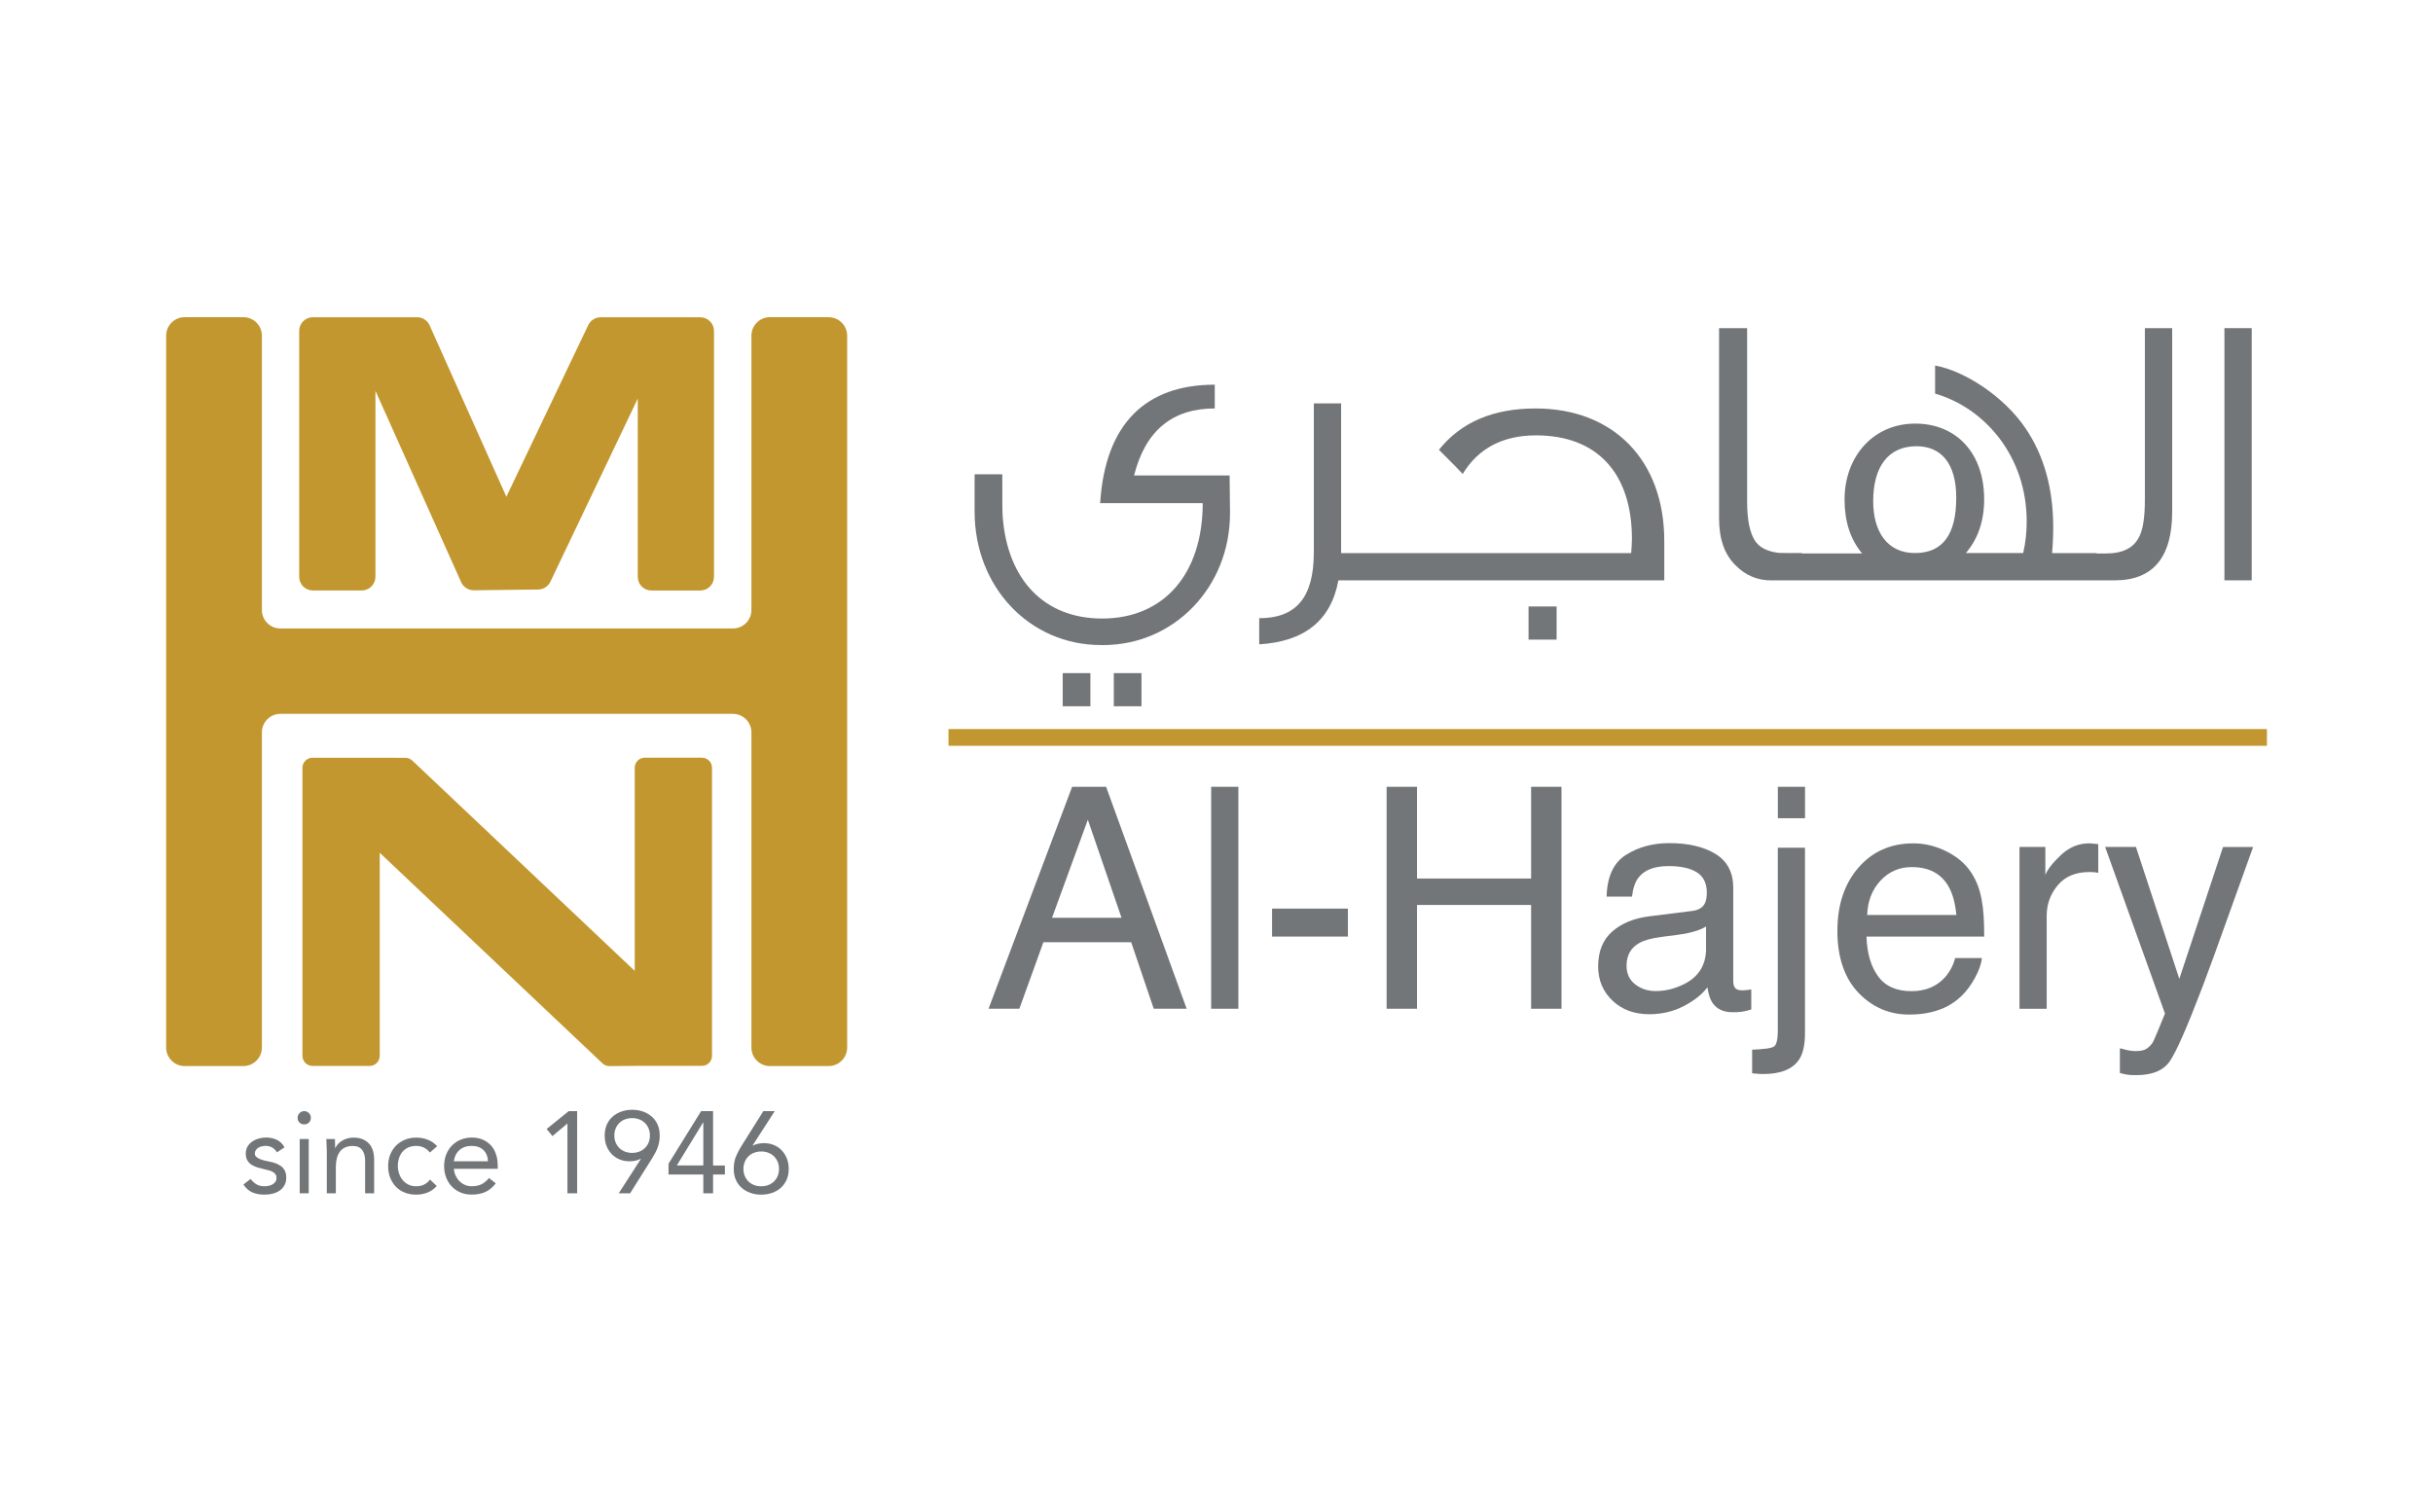
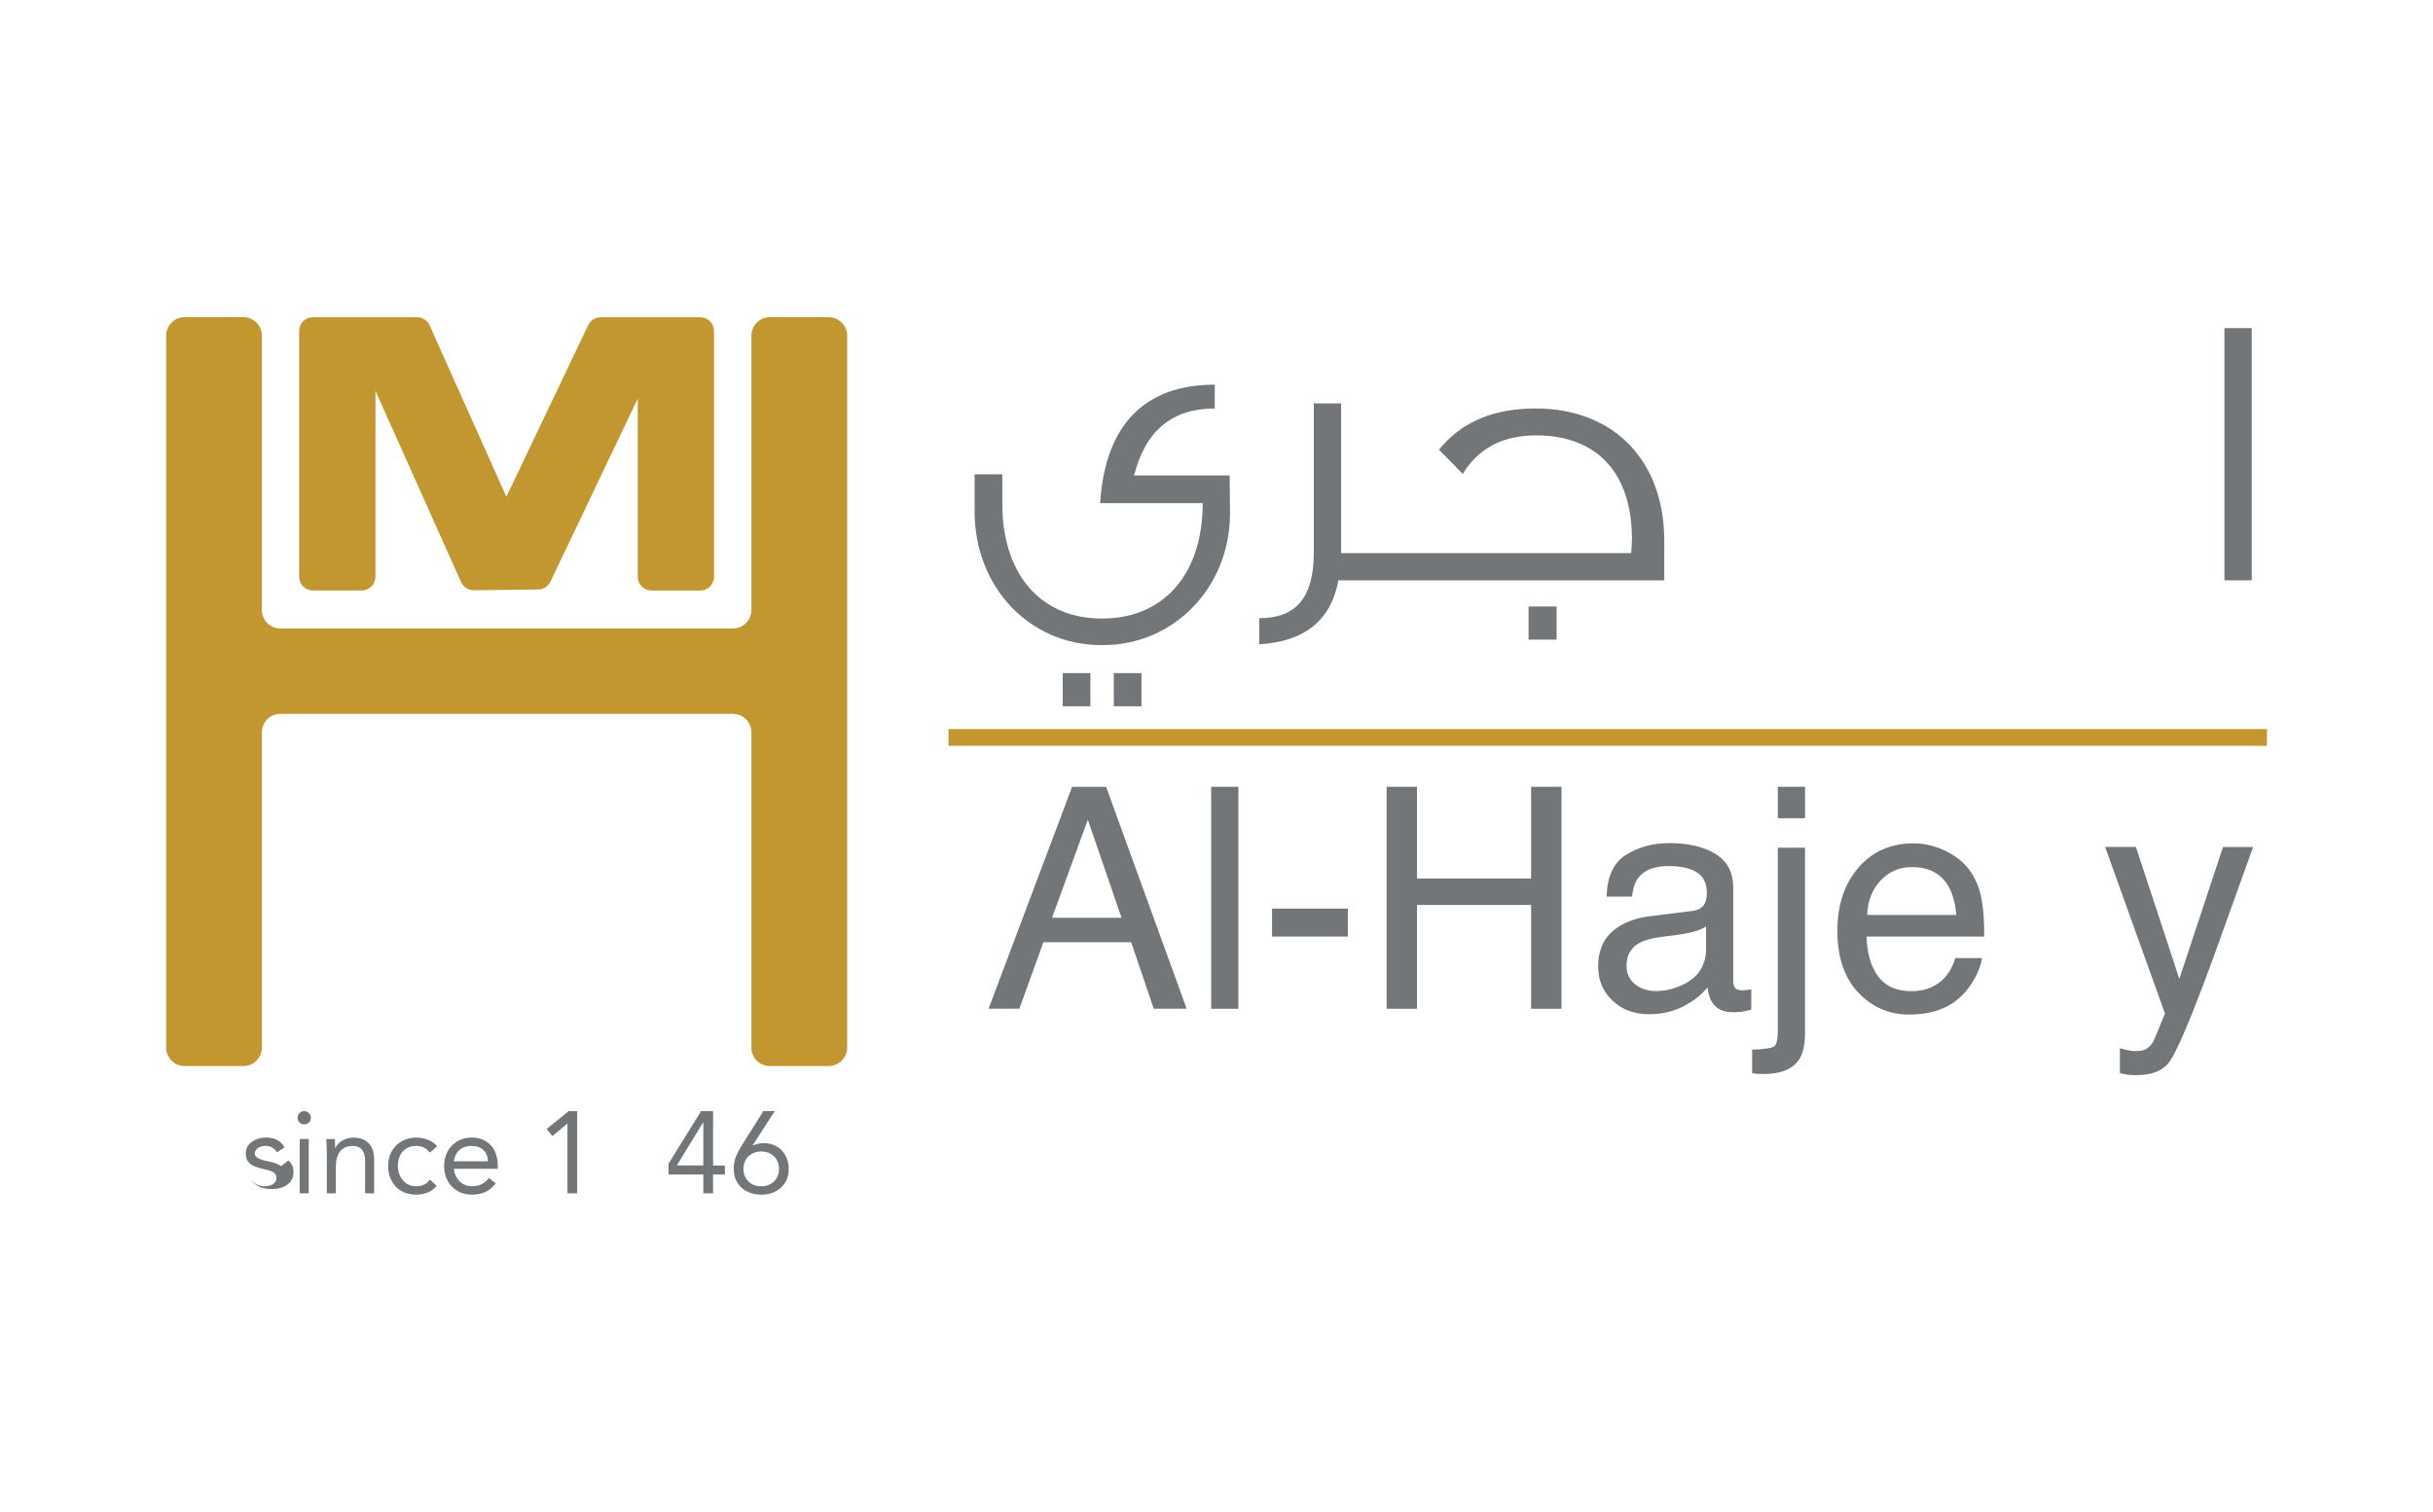
<svg xmlns="http://www.w3.org/2000/svg" id="Layer_1" data-name="Layer 1" viewBox="0 0 506.24 314.65">
  <defs>
    <style>
      .cls-1 {
        fill: #727678;
      }

      .cls-2 {
        fill: #c3972f;
      }
    </style>
  </defs>
  <path class="cls-2" d="M172.42,66.01h-12.22c-2.13,0-3.85,1.73-3.85,3.85v57.09c0,2.13-1.73,3.85-3.85,3.85H58.34c-2.13,0-3.85-1.73-3.85-3.85v-57.09c0-2.13-1.73-3.85-3.85-3.85h-12.22c-2.13,0-3.85,1.73-3.85,3.85v148.16c0,2.13,1.73,3.85,3.85,3.85h12.22c2.13,0,3.85-1.73,3.85-3.85v-65.6c0-2.13,1.73-3.85,3.85-3.85h94.16c2.13,0,3.85,1.73,3.85,3.85v65.6c0,2.13,1.73,3.85,3.85,3.85h12.22c2.13,0,3.85-1.73,3.85-3.85V69.87c0-2.13-1.73-3.85-3.85-3.85Z" />
-   <path class="cls-2" d="M132.07,221.83h13.99c1.15,0,2.09-.94,2.09-2.09v-59.96c0-1.15-.94-2.09-2.09-2.09h-11.9c-1.15,0-2.09.94-2.09,2.09v42.28l-46.28-43.77c-.39-.36-.9-.57-1.43-.57l-5.35-.02h-13.99c-1.15,0-2.09.94-2.09,2.09v59.96c0,1.15.94,2.09,2.09,2.09h11.9c1.15,0,2.09-.94,2.09-2.09v-42.27l46.35,43.83c.39.37.91.58,1.45.57l5.26-.04Z" />
  <path class="cls-2" d="M65.11,122.89h10.16c1.58,0,2.85-1.28,2.85-2.85v-38.7l17.83,39.82c.46,1.04,1.5,1.7,2.64,1.69l13.39-.16c1.09-.01,2.07-.64,2.54-1.62l18.18-38.12v37.1c0,1.58,1.28,2.85,2.85,2.85h10.16c1.58,0,2.85-1.28,2.85-2.85v-51.17c0-1.58-1.28-2.85-2.85-2.85h-20.73c-1.1,0-2.1.63-2.58,1.62l-17.04,35.73-15.97-35.67c-.46-1.03-1.48-1.69-2.6-1.69h-21.69c-1.58,0-2.85,1.28-2.85,2.85v51.17c0,1.58,1.28,2.85,2.85,2.85Z" />
  <path class="cls-1" d="M229.07,134.25h.49c14.68,0,26.37-12.01,26.37-27.42v-.32l-.08-7.55h-19.88c2.35-9.33,7.95-13.95,16.79-13.95v-4.95c-14.36,0-22.8,8.11-23.85,24.66h21.34c0,14.68-8.03,24.01-20.93,24.01-11.93,0-19.71-7.95-20.69-21.26-.08-.81-.08-3.73-.08-8.76h-5.76v7.79c0,15.66,11.44,27.75,26.29,27.75Z" />
  <rect class="cls-1" x="231.75" y="140.09" width="5.76" height="6.9" />
  <rect class="cls-1" x="221.12" y="140.09" width="5.76" height="6.9" />
  <path class="cls-1" d="M278.47,120.78h67.82v-8.19c0-16.87-10.63-27.58-26.77-27.58-8.84,0-15.5,2.84-20.12,8.6,2.51,2.51,4.14,4.14,4.95,5.03,3.24-5.35,8.36-8.03,15.25-8.03,12.74,0,19.96,7.87,19.96,21.58,0,.89-.08,1.87-.16,2.92h-60.35v-31.15h-5.68v30.99c0,9.57-3.81,13.71-11.36,13.71v5.44c9.41-.57,14.93-4.95,16.47-13.31Z" />
  <rect class="cls-1" x="318.05" y="126.22" width="5.84" height="6.9" />
-   <path class="cls-1" d="M368.58,120.78h71.46c7.95,0,11.93-4.79,11.93-14.28v-38.21h-5.68v35.7c0,3.73-.41,6.33-1.22,7.79-1.14,2.27-3.41,3.41-6.9,3.41h-1.94v-.08h-9.25c.16-1.78.24-3.57.24-5.44,0-8.03-1.95-14.93-5.76-20.53-4.3-6.41-12.49-11.93-18.82-13.06v5.84c10.38,3,19.06,13.06,19.06,26.61,0,2.27-.24,4.46-.73,6.57h-11.93c2.51-2.92,3.81-6.65,3.81-11.2,0-9.49-5.68-15.74-14.36-15.74s-14.69,6.81-14.69,15.82c0,4.54,1.22,8.28,3.65,11.2h-12.49v-.08c-3.98,0-4.62,0-5.19-.08-2.19-.32-3.73-1.14-4.62-2.51-1.05-1.62-1.62-4.3-1.62-8.03v-36.18h-5.84v39.59c0,4.3,1.14,7.55,3.49,9.82,2.03,2.03,4.46,3.08,7.38,3.08ZM398.76,92.87c5.27,0,8.28,3.73,8.28,10.71,0,7.71-2.84,11.52-8.6,11.52s-8.68-4.46-8.68-10.79c0-7.22,3.16-11.44,9.01-11.44Z" />
  <rect class="cls-1" x="462.84" y="68.29" width="5.68" height="52.49" />
  <path class="cls-1" d="M223.08,163.75l-17.39,46.19h6.41l5-13.84h18.27l4.69,13.84h6.85l-16.76-46.19h-7.07ZM218.9,191.01l7.45-20.41,7.01,20.41h-14.46Z" />
  <rect class="cls-1" x="252.01" y="163.75" width="5.66" height="46.19" />
  <rect class="cls-1" x="264.68" y="189.1" width="15.78" height="5.82" />
  <polygon class="cls-1" points="318.58 182.84 294.84 182.84 294.84 163.75 288.52 163.75 288.52 209.94 294.84 209.94 294.84 188.34 318.58 188.34 318.58 209.94 324.9 209.94 324.9 163.75 318.58 163.75 318.58 182.84" />
  <path class="cls-1" d="M362.53,206.11c-.78,0-1.28-.18-1.53-.53s-.36-.83-.36-1.41v-19.4c0-3.19-1.23-5.53-3.67-7.04-2.47-1.51-5.68-2.26-9.64-2.26-3.41,0-6.41.81-9,2.44-2.59,1.63-3.93,4.52-4.04,8.69h5.28c.21-1.75.66-3.06,1.35-3.95,1.23-1.6,3.33-2.4,6.28-2.4,2.55,0,4.51.44,5.88,1.31,1.37.87,2.06,2.28,2.06,4.21,0,.95-.13,1.67-.38,2.18-.44.92-1.31,1.46-2.61,1.63l-9.03,1.13c-3.17.4-5.72,1.46-7.67,3.17-1.95,1.72-2.92,4.13-2.92,7.25,0,2.85.99,5.22,2.97,7.11,1.98,1.89,4.53,2.84,7.66,2.84,2.6,0,4.98-.56,7.14-1.67,2.16-1.11,3.82-2.42,4.97-3.93.19,1.34.51,2.38.97,3.11.88,1.38,2.3,2.07,4.25,2.07.8,0,1.42-.03,1.89-.09.46-.06,1.13-.22,2.01-.47v-4.18c-.36.06-.69.11-1.01.14-.31.03-.6.05-.85.05ZM354.99,197.38c0,3.47-1.57,5.98-4.72,7.5-1.87.92-3.79,1.38-5.79,1.38-1.64,0-3.05-.47-4.25-1.41-1.2-.94-1.79-2.23-1.79-3.86,0-2.15.87-3.72,2.62-4.71,1.03-.59,2.58-1.02,4.63-1.29l3.42-.44c1.05-.13,2.11-.33,3.2-.63,1.09-.29,1.98-.66,2.67-1.1v4.55Z" />
  <path class="cls-1" d="M369.92,214.34c0,1.93-.26,3.08-.77,3.44-.51.37-2.04.59-4.58.68v4.91c.65.06,1.13.1,1.43.13.3.02.59.03.86.03,3.69,0,6.2-1.03,7.52-3.08.8-1.22,1.19-3.05,1.19-5.5v-38.52h-5.66v37.92Z" />
  <rect class="cls-1" x="369.92" y="163.75" width="5.66" height="6.54" />
  <path class="cls-1" d="M412.37,187.49c-.37-2.26-1.12-4.25-2.25-5.94-1.17-1.78-2.86-3.23-5.09-4.35-2.23-1.12-4.53-1.68-6.91-1.68-4.71,0-8.52,1.69-11.44,5.06-2.92,3.38-4.37,7.77-4.37,13.18s1.45,9.76,4.34,12.81c2.9,3.05,6.43,4.58,10.59,4.58,1.71,0,3.23-.17,4.59-.5,2.52-.59,4.63-1.72,6.33-3.4,1.02-.96,1.94-2.21,2.77-3.73.83-1.52,1.32-2.9,1.46-4.13h-5.56c-.41,1.49-1.1,2.81-2.08,3.95-1.75,1.96-4.09,2.94-7.02,2.94-3.14,0-5.46-1.03-6.96-3.11-1.5-2.07-2.3-4.82-2.4-8.25h24.49c0-3.4-.17-5.87-.5-7.42ZM388.51,190.42c.1-2.89,1.03-5.28,2.78-7.15,1.75-1.88,3.91-2.81,6.48-2.81,3.6,0,6.16,1.36,7.7,4.09.83,1.47,1.36,3.43,1.59,5.88h-18.55Z" />
-   <path class="cls-1" d="M434.76,175.51c-2.24,0-4.22.81-5.94,2.44-1.72,1.63-2.8,3-3.24,4.14v-5.82h-5.38v33.68h5.66v-19.37c0-2.39.77-4.5,2.3-6.34,1.53-1.83,3.72-2.75,6.57-2.75.34,0,.65.01.93.03.28.02.59.06.93.13v-5.97c-.61-.06-1.04-.1-1.29-.13-.25-.02-.43-.03-.53-.03Z" />
  <path class="cls-1" d="M453.45,203.7l-9.02-27.43h-6.41l12.45,34.67c-.29.75-.76,1.9-1.41,3.45-.65,1.55-1.03,2.41-1.13,2.57-.33.5-.75.93-1.24,1.27-.49.35-1.26.52-2.31.52-.34,0-.72-.03-1.16-.09-.44-.06-1.15-.23-2.13-.5v5.16c.63.17,1.16.28,1.59.35.43.06,1.04.09,1.84.09,3.27,0,5.57-.94,6.91-2.83,1.34-1.89,3.64-7.12,6.91-15.71,1.38-3.65,3.1-8.37,5.16-14.16,2.75-7.7,4.52-12.62,5.31-14.78h-6.26l-9.09,27.43Z" />
-   <path class="cls-1" d="M58.47,242.7c-.34-.26-.73-.46-1.18-.62-.45-.15-.93-.28-1.42-.37-.37-.06-.73-.14-1.07-.24-.35-.1-.65-.21-.92-.34-.27-.13-.48-.28-.63-.45-.15-.17-.23-.37-.23-.62,0-.26.07-.49.21-.69.14-.2.31-.37.52-.5.21-.13.45-.23.71-.29.27-.06.53-.1.78-.1.56,0,1.04.12,1.44.37.39.25.71.57.95.98l1.57-1.04c-.39-.72-.92-1.25-1.6-1.57-.68-.32-1.43-.48-2.23-.48-.53,0-1.05.07-1.55.22-.5.14-.95.35-1.35.63-.4.27-.72.62-.97,1.04-.24.42-.36.9-.36,1.45,0,.58.11,1.05.33,1.42.22.37.51.67.87.91.36.23.79.42,1.27.57.48.14.99.27,1.52.39.31.06.6.14.89.22.29.08.55.19.77.33.23.14.41.3.54.49.14.19.2.44.2.75s-.07.57-.22.78-.34.4-.58.54c-.24.14-.51.25-.81.31-.3.06-.59.1-.88.1-.68,0-1.24-.14-1.68-.41-.44-.27-.85-.64-1.22-1.11l-1.5,1.16c.56.8,1.2,1.36,1.9,1.65.7.3,1.53.45,2.5.45.56,0,1.11-.06,1.65-.19.54-.13,1.02-.33,1.45-.62.43-.28.77-.65,1.03-1.1.26-.45.39-1,.39-1.64,0-.56-.1-1.04-.29-1.42-.19-.39-.46-.71-.8-.97Z" />
+   <path class="cls-1" d="M58.47,242.7c-.34-.26-.73-.46-1.18-.62-.45-.15-.93-.28-1.42-.37-.37-.06-.73-.14-1.07-.24-.35-.1-.65-.21-.92-.34-.27-.13-.48-.28-.63-.45-.15-.17-.23-.37-.23-.62,0-.26.07-.49.21-.69.14-.2.31-.37.52-.5.21-.13.45-.23.71-.29.27-.06.53-.1.78-.1.56,0,1.04.12,1.44.37.39.25.71.57.95.98l1.57-1.04c-.39-.72-.92-1.25-1.6-1.57-.68-.32-1.43-.48-2.23-.48-.53,0-1.05.07-1.55.22-.5.14-.95.35-1.35.63-.4.27-.72.62-.97,1.04-.24.42-.36.9-.36,1.45,0,.58.11,1.05.33,1.42.22.37.51.67.87.91.36.23.79.42,1.27.57.48.14.99.27,1.52.39.31.06.6.14.89.22.29.08.55.19.77.33.23.14.41.3.54.49.14.19.2.44.2.75s-.07.57-.22.78-.34.4-.58.54c-.24.14-.51.25-.81.31-.3.06-.59.1-.88.1-.68,0-1.24-.14-1.68-.41-.44-.27-.85-.64-1.22-1.11c.56.8,1.2,1.36,1.9,1.65.7.3,1.53.45,2.5.45.56,0,1.11-.06,1.65-.19.54-.13,1.02-.33,1.45-.62.43-.28.77-.65,1.03-1.1.26-.45.39-1,.39-1.64,0-.56-.1-1.04-.29-1.42-.19-.39-.46-.71-.8-.97Z" />
  <rect class="cls-1" x="62.36" y="237.05" width="1.88" height="11.3" />
  <path class="cls-1" d="M63.3,231.25c-.39,0-.71.14-.98.41-.26.27-.4.6-.4.97,0,.4.13.73.39.99.26.26.59.39.99.39s.73-.13.99-.39c.26-.26.39-.59.39-.99,0-.37-.13-.69-.4-.97-.26-.27-.59-.41-.98-.41Z" />
  <path class="cls-1" d="M76.8,238.04c-.35-.4-.8-.72-1.34-.94-.54-.23-1.18-.34-1.92-.34-.47,0-.9.06-1.3.18-.4.12-.77.28-1.09.48-.32.2-.6.43-.83.69-.23.26-.42.52-.54.8h-.05c0-.32,0-.64-.02-.94-.02-.31-.02-.61-.02-.92h-1.79c0,.37.02.78.05,1.23.03.45.05.93.05,1.45v8.62h1.88v-5.51c0-.64.07-1.23.2-1.76.14-.53.35-.99.63-1.38.28-.39.64-.68,1.09-.89.44-.21.97-.31,1.58-.31.89,0,1.54.27,1.96.82.42.55.63,1.3.63,2.25v6.78h1.88v-6.98c0-.68-.08-1.3-.25-1.87-.17-.57-.43-1.06-.78-1.46Z" />
  <path class="cls-1" d="M83.74,239.73c.31-.39.71-.69,1.2-.91.48-.22,1.04-.33,1.67-.33.56,0,1.08.11,1.55.33.47.22.9.57,1.3,1.05l1.5-1.33c-.56-.61-1.22-1.06-1.97-1.35-.75-.29-1.54-.43-2.38-.43s-1.66.15-2.38.45c-.72.3-1.33.71-1.85,1.24-.51.53-.91,1.16-1.2,1.88-.28.72-.42,1.51-.42,2.37s.14,1.67.42,2.39c.28.72.68,1.35,1.18,1.88.51.53,1.12.94,1.85,1.23.72.29,1.52.43,2.39.43.82,0,1.6-.14,2.34-.43.74-.29,1.38-.75,1.93-1.38l-1.4-1.33c-.68.93-1.63,1.4-2.87,1.4-.58,0-1.1-.11-1.57-.33-.47-.22-.86-.52-1.2-.91-.33-.39-.59-.83-.77-1.34-.18-.51-.28-1.05-.28-1.63s.08-1.12.24-1.63c.16-.51.4-.95.71-1.34Z" />
  <path class="cls-1" d="M102.07,238.31c-.48-.51-1.04-.89-1.7-1.16-.66-.27-1.39-.4-2.17-.4-.84,0-1.61.14-2.32.43-.71.29-1.32.7-1.83,1.22-.52.52-.92,1.15-1.21,1.88-.29.73-.43,1.53-.43,2.4,0,.82.13,1.59.4,2.32.27.72.64,1.35,1.14,1.88.49.53,1.09.95,1.8,1.27.71.31,1.51.47,2.39.47,1.06,0,2-.17,2.8-.52.8-.35,1.54-.95,2.22-1.82l-1.42-1.11c-.45.56-.96.99-1.52,1.28-.56.29-1.26.43-2.08.43-.52,0-.99-.1-1.42-.29-.43-.19-.81-.45-1.14-.79-.32-.33-.58-.72-.79-1.16-.2-.44-.32-.91-.35-1.39h9.13v-.6c0-.93-.13-1.77-.39-2.5-.26-.73-.62-1.35-1.1-1.86ZM94.43,241.68c.13-.97.51-1.74,1.16-2.32.64-.58,1.49-.87,2.54-.87s1.87.29,2.46.87c.6.58.91,1.35.94,2.32h-7.1Z" />
  <polygon class="cls-1" points="113.74 234.97 114.95 236.44 118.02 233.86 118.07 233.86 118.07 248.35 120.09 248.35 120.09 231.25 118.33 231.25 113.74 234.97" />
-   <path class="cls-1" d="M135.62,232.4c-.51-.46-1.12-.81-1.82-1.06-.7-.25-1.45-.37-2.26-.37s-1.56.12-2.26.37c-.7.25-1.31.6-1.82,1.06-.52.46-.92,1.02-1.21,1.68-.29.66-.43,1.41-.43,2.25s.13,1.53.39,2.18c.26.65.62,1.22,1.08,1.69.46.48,1,.84,1.64,1.1.63.26,1.32.39,2.06.39.35,0,.74-.04,1.17-.12.43-.08.8-.21,1.12-.39l.05.05-4.59,7.12h2.37l4.54-7.22c.23-.37.44-.74.64-1.1.2-.36.37-.74.52-1.12.14-.39.26-.79.34-1.21.08-.42.12-.88.12-1.38,0-.84-.14-1.59-.43-2.25-.29-.66-.69-1.22-1.21-1.68ZM134.94,237.83c-.19.44-.45.82-.79,1.14-.33.31-.72.56-1.17.72-.45.17-.93.25-1.45.25s-1-.08-1.45-.25c-.45-.17-.84-.41-1.17-.72-.33-.31-.59-.69-.79-1.14-.19-.44-.29-.94-.29-1.51s.1-1.05.29-1.5c.19-.45.45-.83.79-1.15.33-.31.72-.56,1.17-.72.45-.17.93-.25,1.45-.25s1,.08,1.45.25c.45.17.84.41,1.17.72.33.31.59.7.79,1.15.19.45.29.95.29,1.5s-.1,1.07-.29,1.51Z" />
  <path class="cls-1" d="M148.37,231.25h-2.49l-6.78,10.94v2.25h7.24v3.91h2.03v-3.91h2.46v-1.88h-2.46v-11.3ZM146.34,242.55h-5.51l5.46-8.93h.05v8.93Z" />
  <path class="cls-1" d="M162.65,239.4c-.46-.47-1.01-.84-1.64-1.1-.64-.26-1.32-.39-2.06-.39-.35,0-.74.04-1.17.12-.43.08-.8.21-1.12.39l-.05-.05,4.59-7.12h-2.37l-4.54,7.22c-.47.74-.85,1.48-1.16,2.22-.31.74-.46,1.6-.46,2.58,0,.84.14,1.59.43,2.25.29.66.69,1.22,1.21,1.68.51.46,1.12.81,1.82,1.06.7.25,1.45.37,2.26.37s1.56-.12,2.26-.37c.7-.25,1.31-.6,1.82-1.06.51-.46.92-1.02,1.21-1.68.29-.66.43-1.41.43-2.25,0-.79-.13-1.51-.39-2.17-.26-.66-.62-1.23-1.08-1.7ZM161.8,244.78c-.19.44-.45.82-.79,1.14-.33.31-.72.55-1.17.72-.45.17-.93.25-1.45.25s-1-.08-1.45-.25c-.45-.17-.84-.41-1.17-.72-.33-.31-.59-.69-.79-1.14-.19-.44-.29-.95-.29-1.51s.1-1.05.29-1.5c.19-.45.45-.83.79-1.15.33-.31.72-.56,1.17-.72.45-.17.93-.25,1.45-.25s1,.08,1.45.25c.45.17.84.41,1.17.72.33.31.59.7.79,1.15.19.45.29.95.29,1.5s-.1,1.07-.29,1.51Z" />
  <rect class="cls-2" x="197.36" y="151.73" width="274.33" height="3.49" />
</svg>